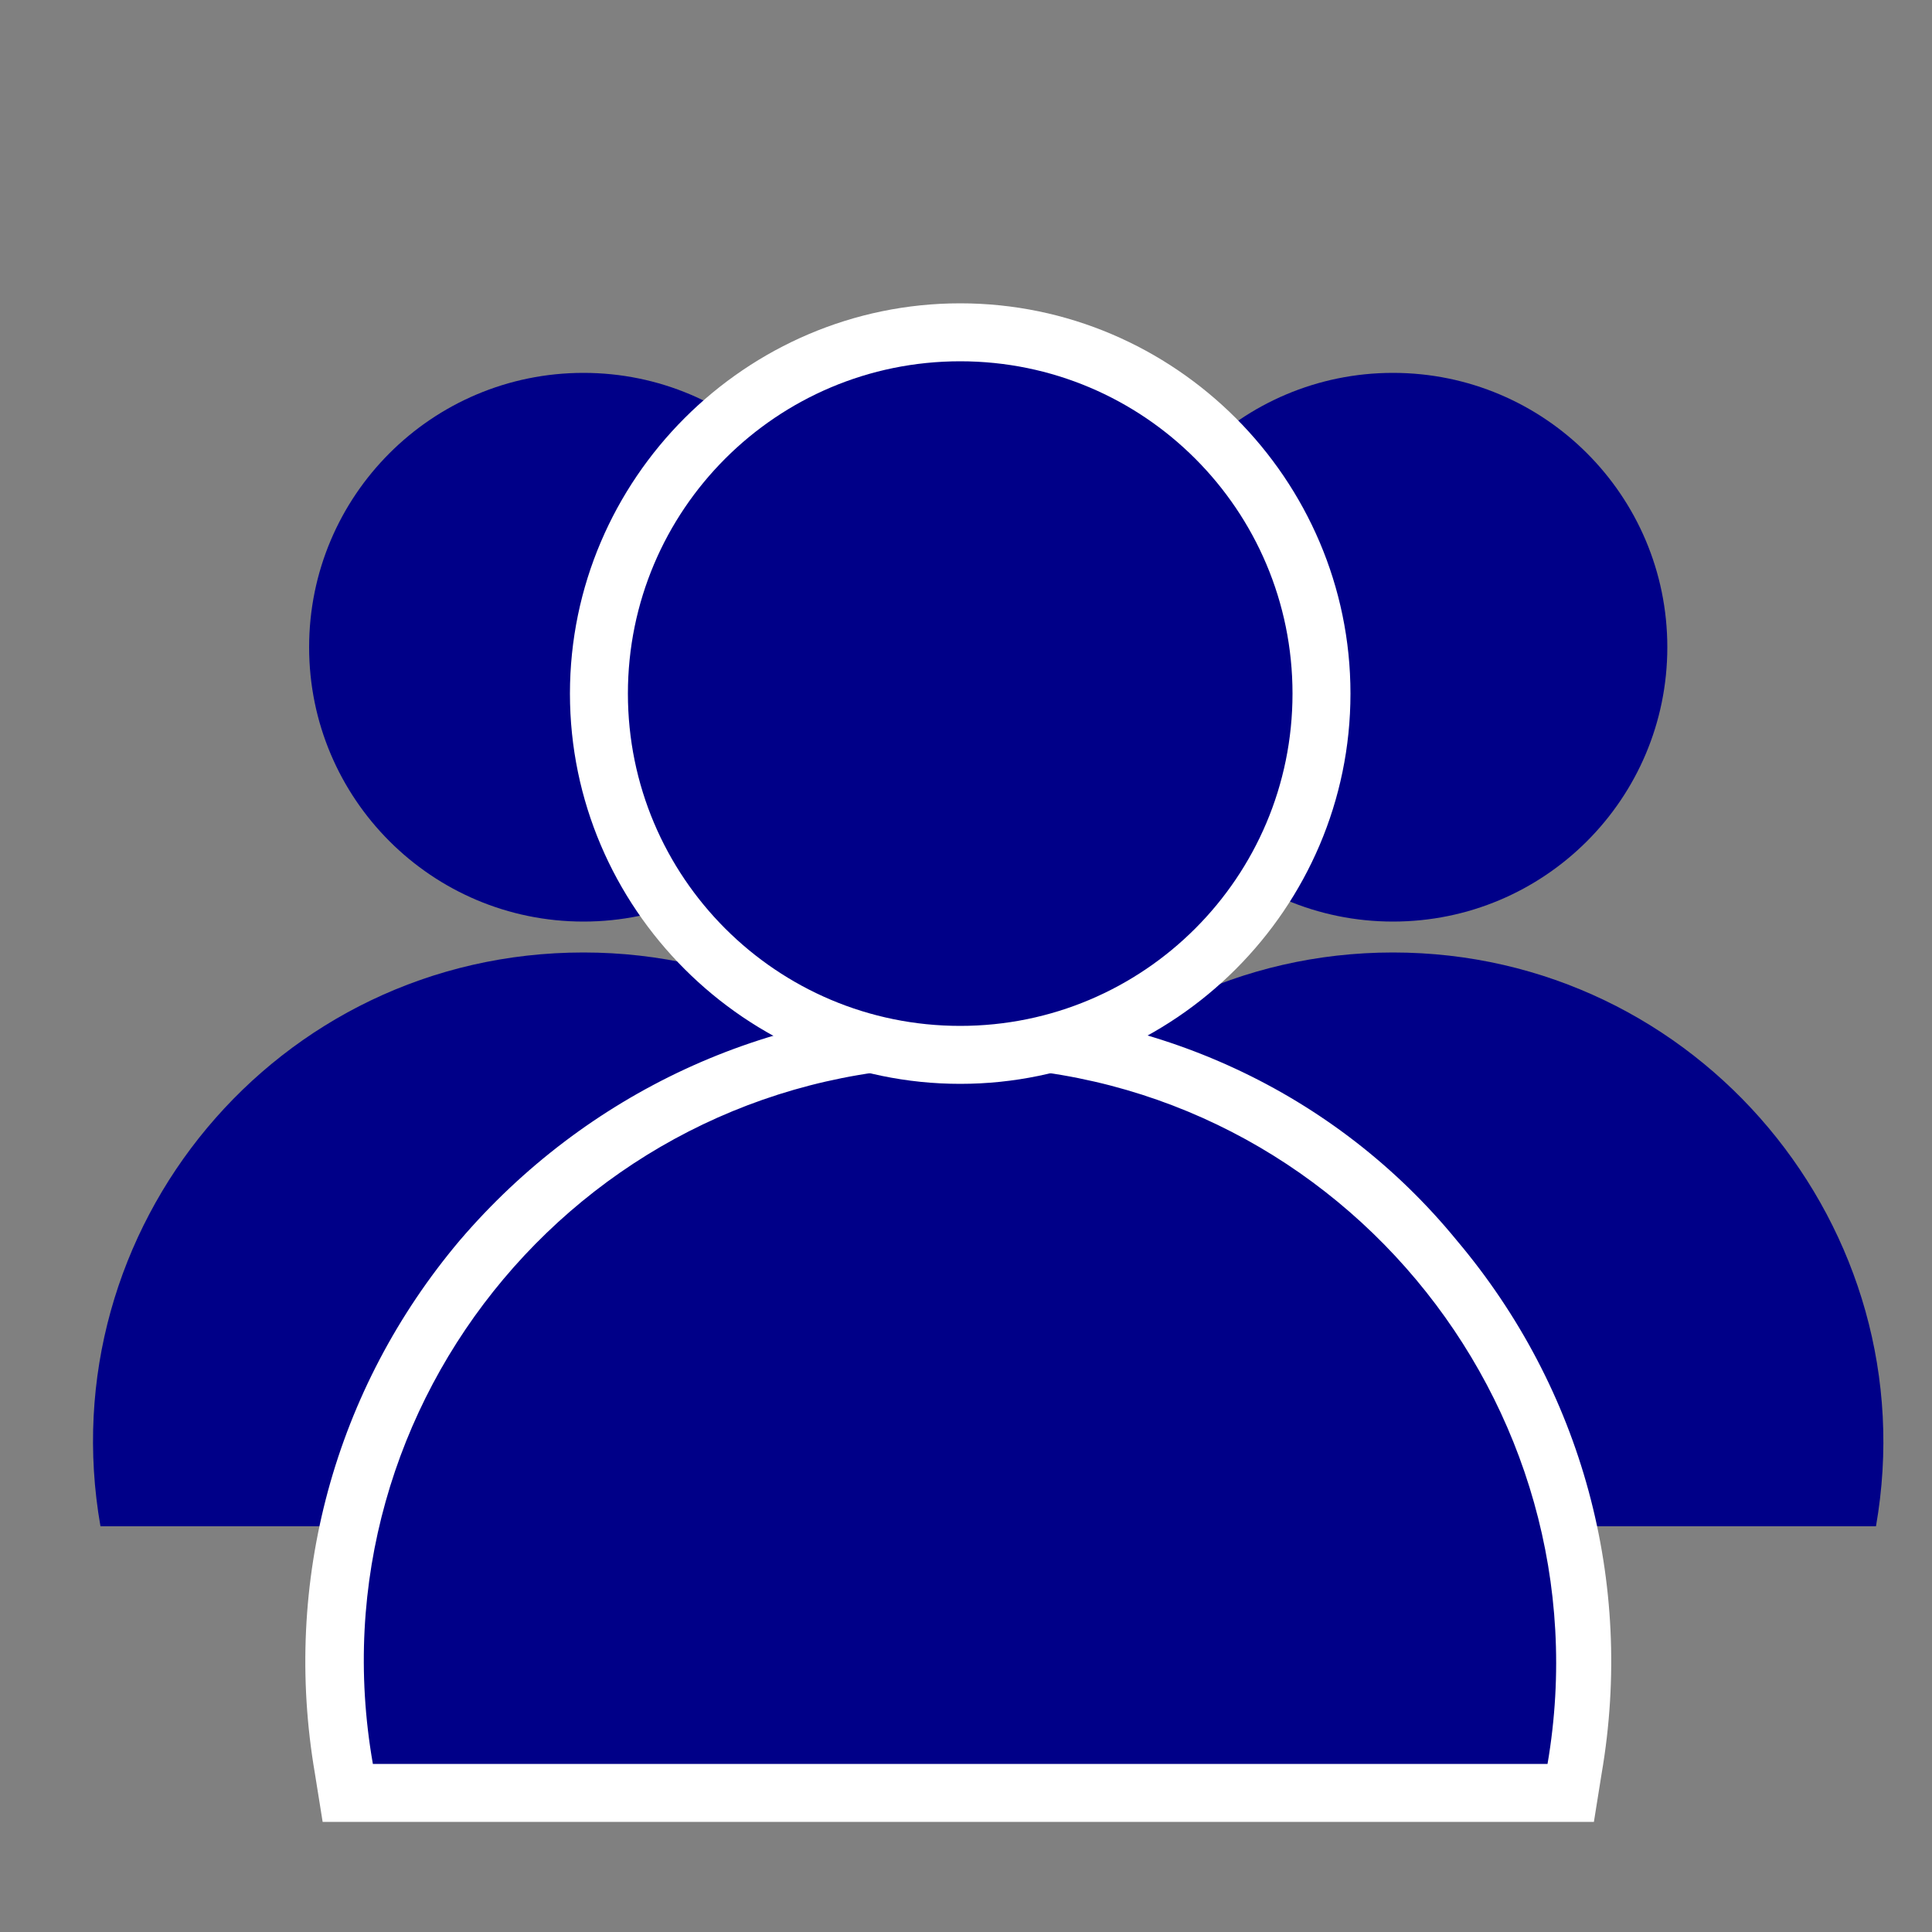
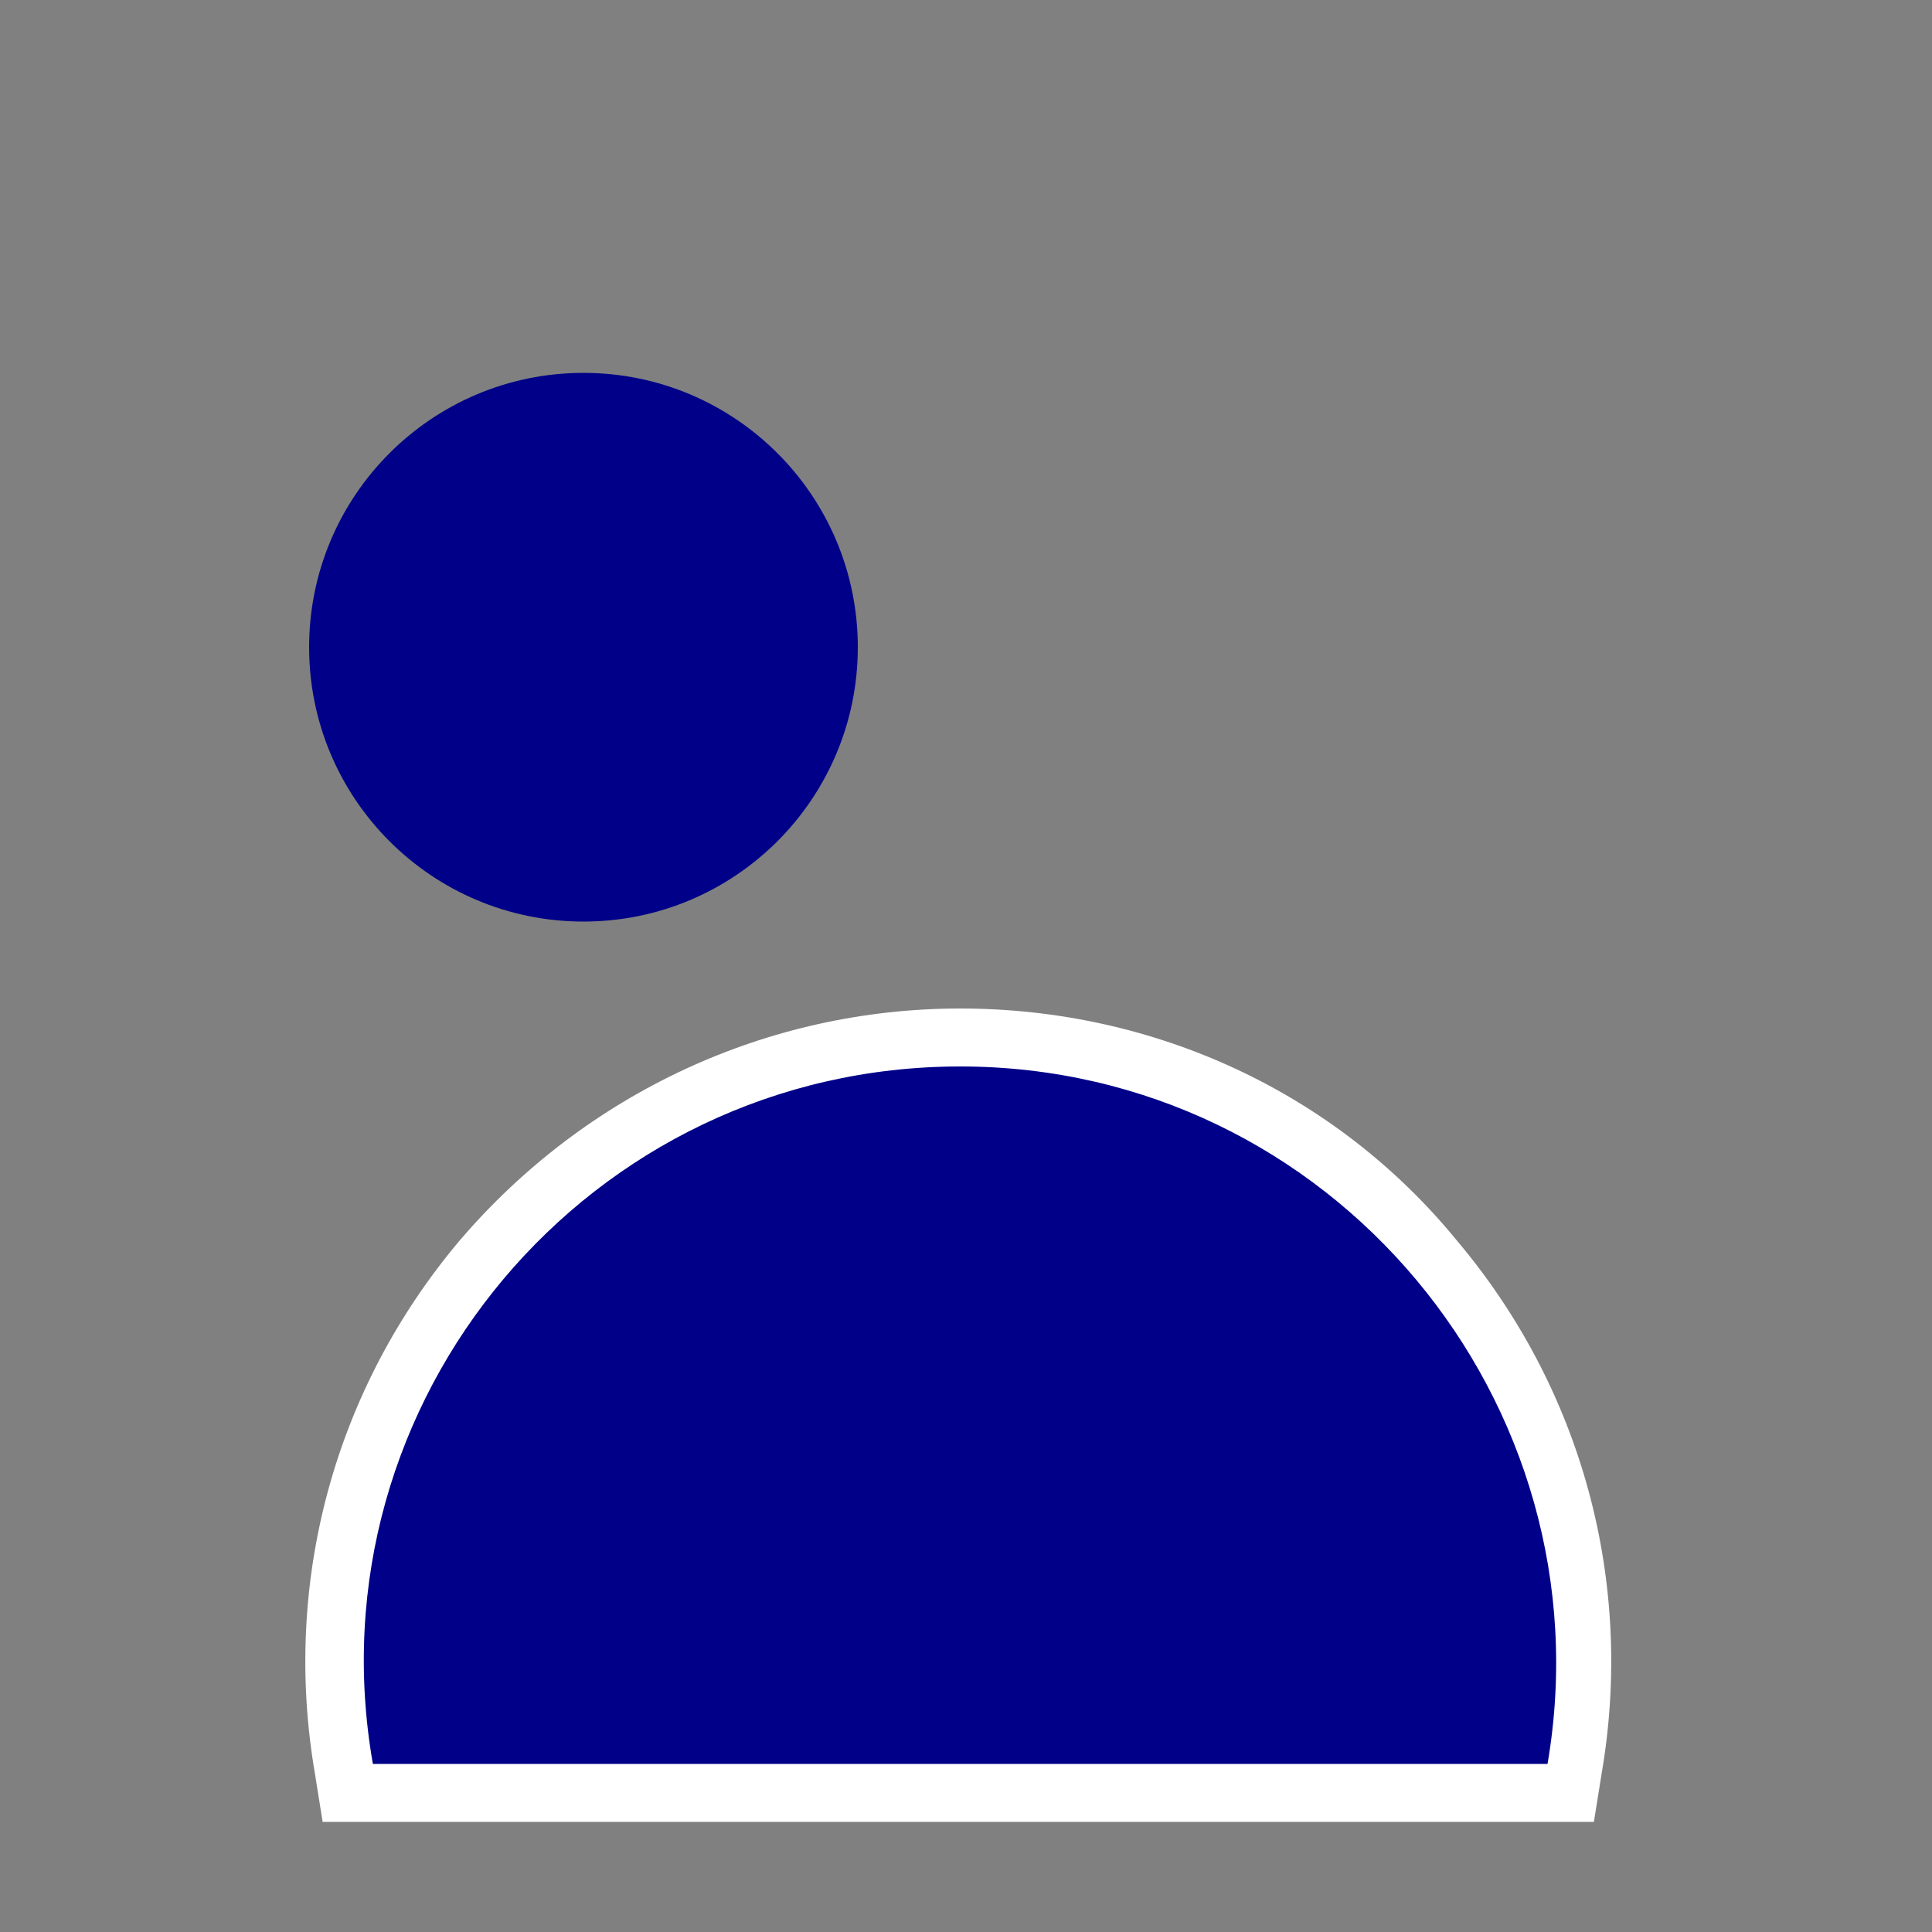
<svg xmlns="http://www.w3.org/2000/svg" version="1.1" id="レイヤー_1" x="0px" y="0px" viewBox="0 0 100 100" style="enable-background:new 0 0 100 100;" xml:space="preserve">
  <rect x="0" y="0" width="100" height="100" fill="#808080" stroke="none" />
  <style type="text/css">
	.st0{fill-rule:evenodd;clip-rule:evenodd;fill:#000088;}
	.st1{fill:#FFFFFF;}
</style>
-   <path class="st0" d="M30.2,49.3c15.8,0,27.7,14.3,25,29.7h-50C2.5,63.6,14.3,49.3,30.2,49.3z" />
  <circle class="st0" cx="30.2" cy="33.5" r="14.2" />
-   <path class="st0" d="M72.1,49.3c15.8,0,27.7,14.3,25,29.7h-50C44.4,63.6,56.3,49.3,72.1,49.3z" />
-   <circle class="st0" cx="72.1" cy="33.5" r="14.2" />
  <path class="st0" d="M18,92.8l-0.2-1.2c-1.6-9.4,1-19,7.1-26.4c6.2-7.3,15.2-11.5,24.7-11.5c9.6,0,18.6,4.2,24.7,11.5  c6.2,7.3,8.8,16.9,7.1,26.4l-0.2,1.2H18z" />
  <path class="st1" d="M49.7,55.2c19.2,0,33.6,17.4,30.4,36.1H19.3C16,72.5,30.5,55.2,49.7,55.2 M49.7,52.2c-10,0-19.4,4.4-25.9,12  c-6.5,7.7-9.2,17.7-7.5,27.6l0.4,2.5h2.5H80h2.5l0.4-2.5c1.7-9.9-1-19.9-7.5-27.6C69.1,56.5,59.7,52.2,49.7,52.2L49.7,52.2z" />
-   <path class="st0" d="M49.7,54.6C39.4,54.6,31,46.2,31,35.9s8.4-18.7,18.7-18.7s18.7,8.4,18.7,18.7S60,54.6,49.7,54.6z" />
-   <path class="st1" d="M49.7,18.7c9.5,0,17.2,7.7,17.2,17.2s-7.7,17.2-17.2,17.2s-17.2-7.7-17.2-17.2S40.2,18.7,49.7,18.7 M49.7,15.7  c-11.1,0-20.2,9.1-20.2,20.2s9.1,20.2,20.2,20.2S69.9,47,69.9,35.9S60.8,15.7,49.7,15.7L49.7,15.7z" />
</svg>